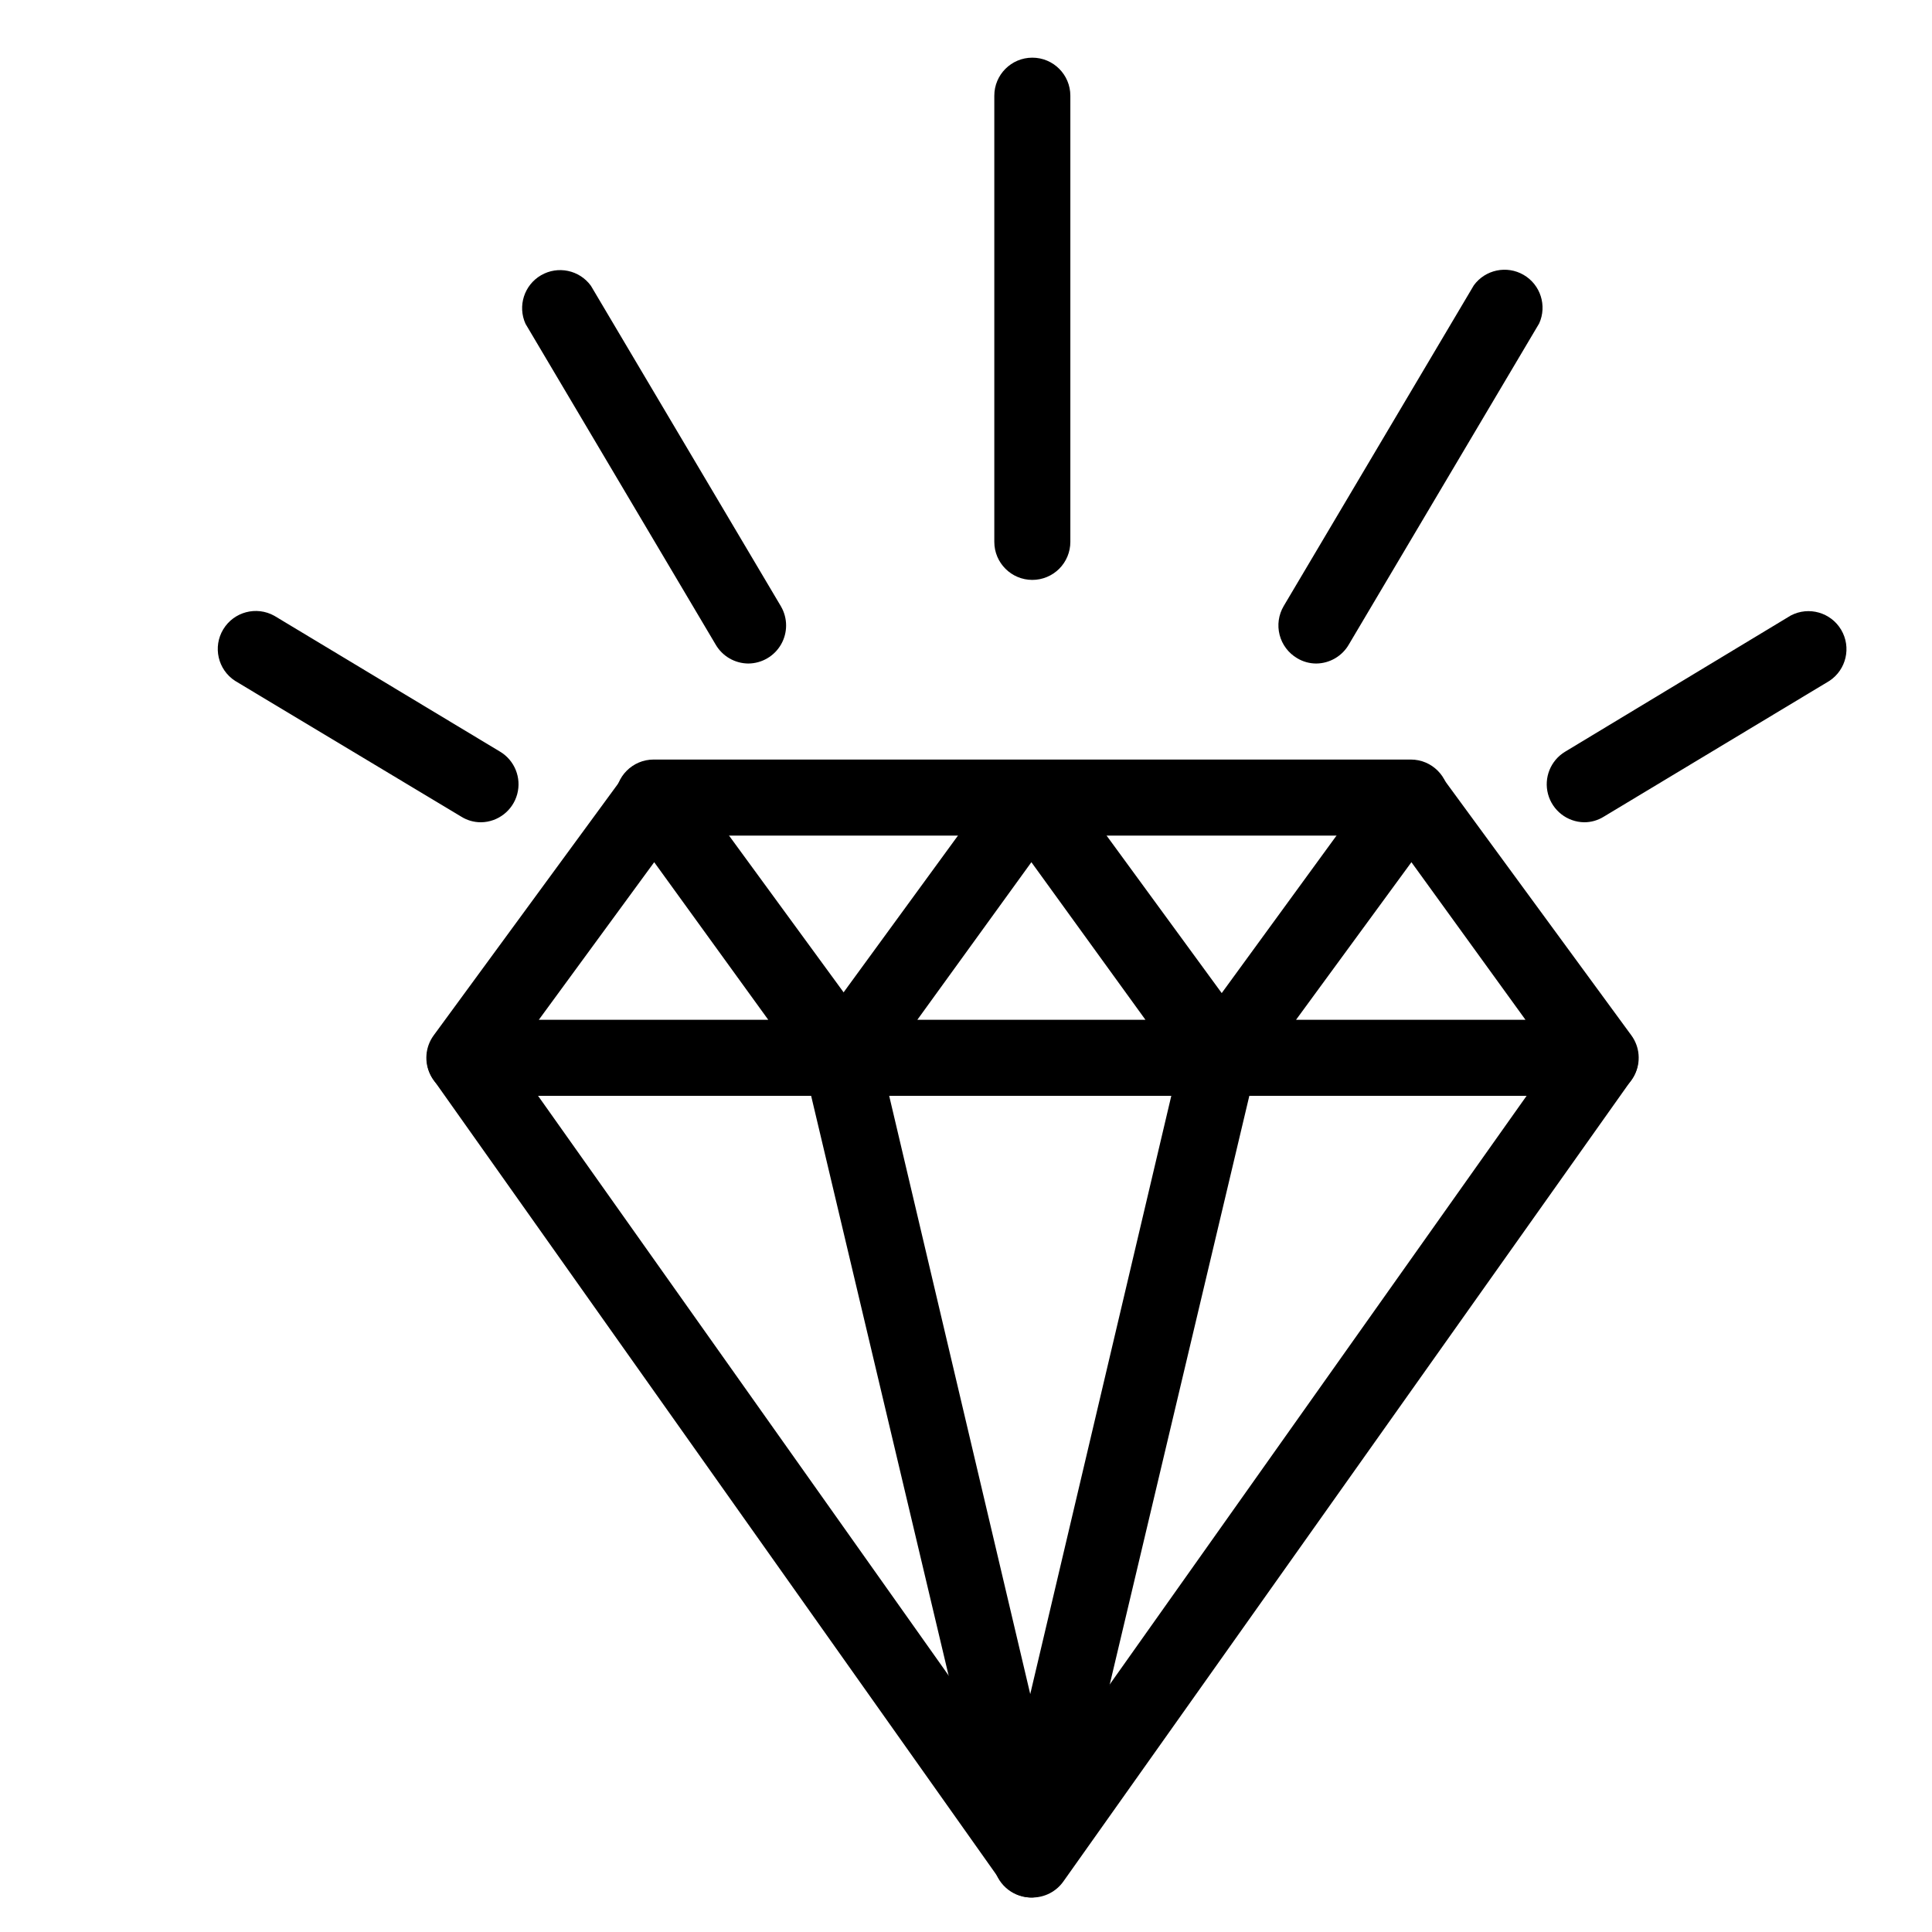
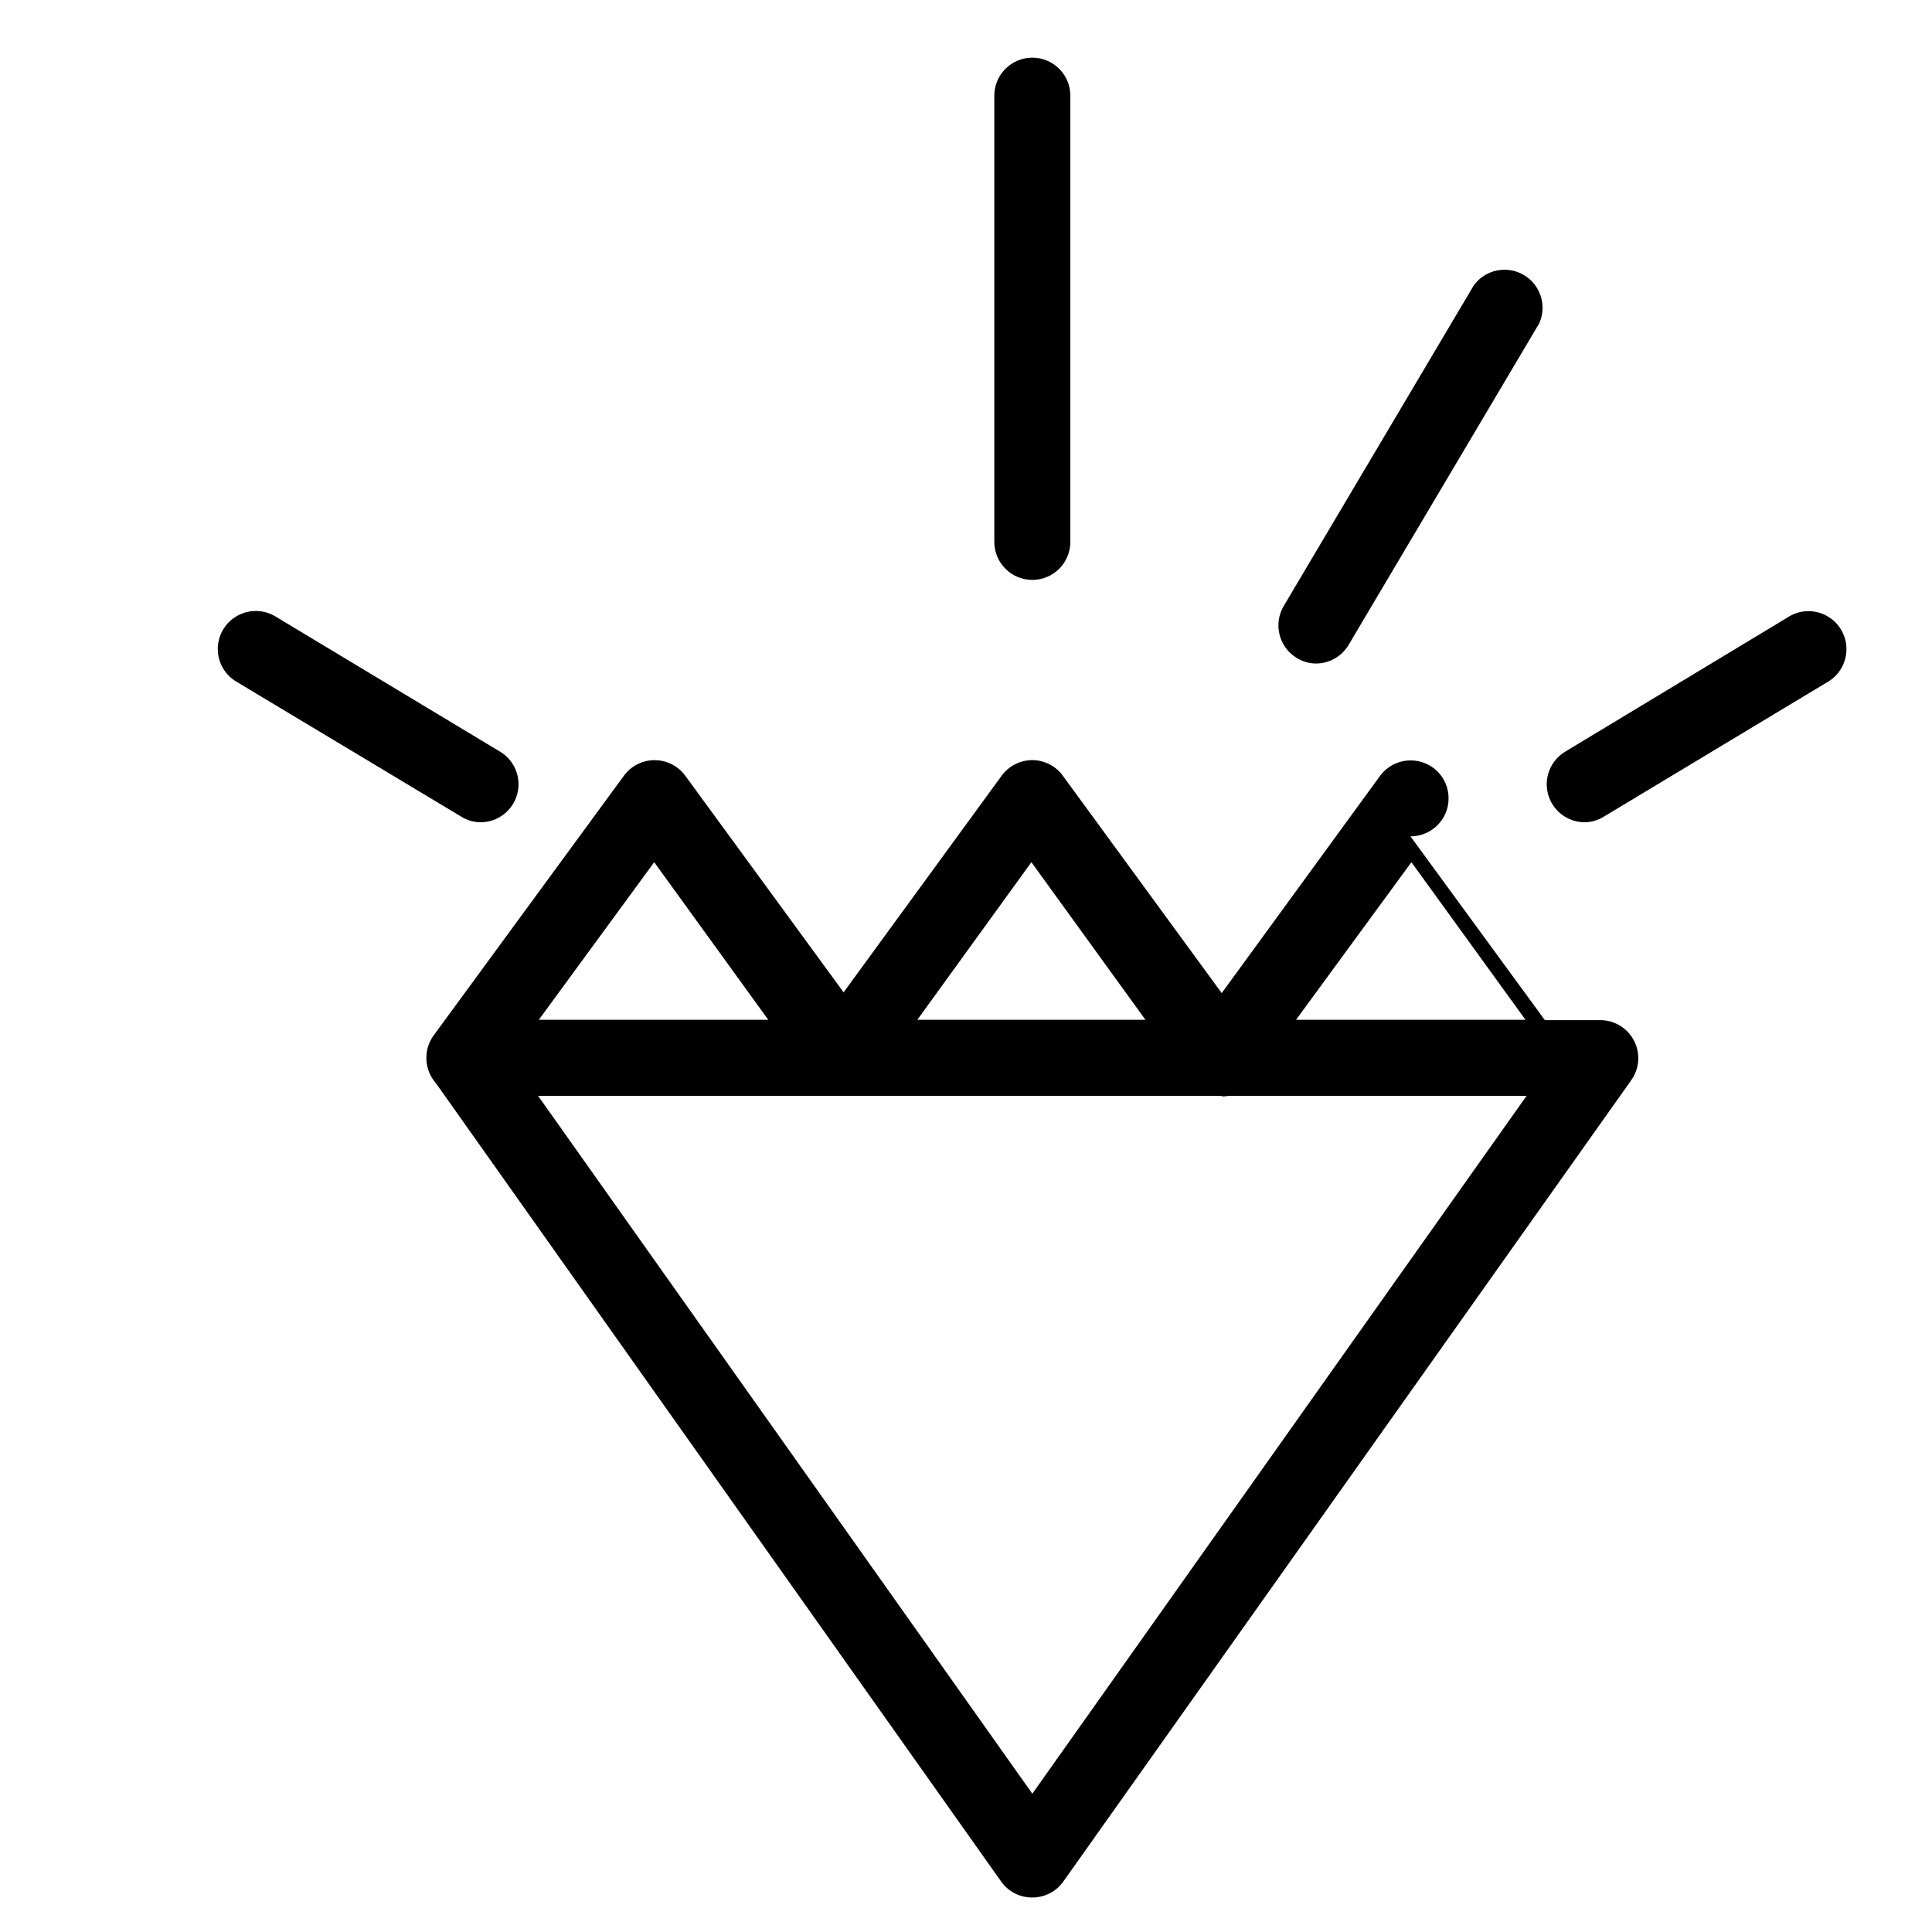
<svg xmlns="http://www.w3.org/2000/svg" fill="#000000" width="800px" height="800px" version="1.1" viewBox="144 144 512 512">
  <g>
    <path d="m417.58 646.86c-3.277 0.02-6.363-1.559-8.262-4.231l-150.39-212.41c-2.16-3.07-2.434-7.09-0.707-10.426 1.727-3.332 5.164-5.434 8.918-5.445h300.93c3.762-0.004 7.219 2.086 8.957 5.426 1.734 3.336 1.469 7.367-0.695 10.445l-150.54 212.41c-1.891 2.656-4.949 4.234-8.211 4.231zm-130.99-212.46 130.99 184.95 130.99-184.95z" />
    <path d="m367.4 434.41h-100.36c-3.789-0.012-7.254-2.144-8.965-5.527-1.711-3.379-1.383-7.434 0.855-10.496l50.379-68.77c1.895-2.617 4.93-4.168 8.16-4.168 3.234 0 6.269 1.551 8.164 4.168l50.383 68.922h-0.004c2.231 3.055 2.562 7.102 0.859 10.48-1.832 3.496-5.531 5.602-9.473 5.391zm-80.609-20.152h60.809l-30.23-41.766z" />
    <path d="m467.71 434.41h-100.31c-3.793-0.012-7.262-2.156-8.969-5.543-1.719-3.367-1.406-7.414 0.809-10.48l50.176-68.77c1.895-2.621 4.93-4.18 8.164-4.18 3.215 0.02 6.231 1.57 8.109 4.18l50.383 68.922c2.242 3.066 2.566 7.133 0.844 10.52-1.727 3.383-5.207 5.512-9.008 5.5zm-80.609-20.152h60.457l-30.23-41.766z" />
-     <path d="m568.07 434.41h-100.36c-3.793-0.012-7.262-2.156-8.969-5.543-1.703-3.379-1.371-7.426 0.855-10.48l50.129-68.77c1.902-2.578 4.91-4.098 8.113-4.098 3.199 0 6.211 1.52 8.109 4.098l50.383 68.77c2.242 3.066 2.566 7.137 0.844 10.52-1.727 3.387-5.207 5.512-9.004 5.504zm-80.609-20.152h60.809l-30.23-41.766z" />
-     <path d="m517.89 365.44h-200.67c-5.566 0-10.078-4.512-10.078-10.078 0-5.562 4.512-10.074 10.078-10.074h200.67c5.562 0 10.074 4.512 10.074 10.074 0 5.566-4.512 10.078-10.074 10.078z" />
-     <path d="m417.58 646.86c-4.773 0.129-8.98-3.109-10.078-7.758l-50.383-212.46h0.004c-0.727-2.637-0.352-5.457 1.043-7.812 1.395-2.352 3.688-4.039 6.352-4.668 2.664-0.629 5.469-0.148 7.769 1.328 2.301 1.48 3.902 3.836 4.434 6.519l40.305 170.94 40.305-170.94c0.531-2.684 2.133-5.039 4.434-6.519 2.301-1.477 5.106-1.957 7.769-1.328 2.664 0.629 4.957 2.316 6.352 4.668 1.395 2.356 1.77 5.176 1.043 7.812l-50.383 212.46h0.004c-0.992 4.258-4.613 7.391-8.969 7.758z" />
+     <path d="m568.07 434.41h-100.36c-3.793-0.012-7.262-2.156-8.969-5.543-1.703-3.379-1.371-7.426 0.855-10.48l50.129-68.77c1.902-2.578 4.91-4.098 8.113-4.098 3.199 0 6.211 1.52 8.109 4.098c2.242 3.066 2.566 7.137 0.844 10.52-1.727 3.387-5.207 5.512-9.004 5.504zm-80.609-20.152h60.809l-30.23-41.766z" />
    <path d="m417.58 297.68c-5.566 0-10.078-4.512-10.078-10.078v-118.24c0-5.566 4.512-10.078 10.078-10.078 5.562 0 10.074 4.512 10.074 10.078v118.24c0 2.672-1.059 5.234-2.949 7.125s-4.453 2.953-7.125 2.953z" />
    <path d="m563.79 361.91c-4.484-0.082-8.375-3.121-9.543-7.453-1.168-4.332 0.672-8.914 4.508-11.238l59.852-36.125v0.004c4.75-2.473 10.605-0.797 13.328 3.816 2.723 4.613 1.359 10.547-3.102 13.512l-59.852 36.023c-1.559 0.965-3.356 1.469-5.191 1.461z" />
    <path d="m271.32 361.91c-1.781-0.02-3.523-0.523-5.035-1.461l-60.004-36.023c-4.547-2.969-5.926-9.008-3.113-13.652 2.812-4.648 8.801-6.227 13.539-3.578l59.855 36.023c3.836 2.324 5.672 6.906 4.504 11.238-1.168 4.332-5.059 7.371-9.543 7.453z" />
    <path d="m492.8 319.84c-1.777-0.004-3.519-0.492-5.039-1.41-2.305-1.355-3.981-3.574-4.648-6.164-0.672-2.586-0.285-5.336 1.07-7.641l50.383-84.992v-0.004c3.039-4.176 8.746-5.379 13.215-2.781 4.465 2.598 6.242 8.152 4.117 12.859l-50.383 84.992c-1.773 3.152-5.098 5.113-8.715 5.141z" />
-     <path d="m342.31 319.84c-3.578-0.023-6.875-1.941-8.664-5.039l-50.383-84.992c-2.129-4.711-0.348-10.266 4.117-12.863 4.469-2.594 10.176-1.391 13.215 2.785l50.383 84.992h-0.004c1.797 3.109 1.801 6.938 0.016 10.051-1.785 3.113-5.09 5.043-8.68 5.066z" />
  </g>
</svg>